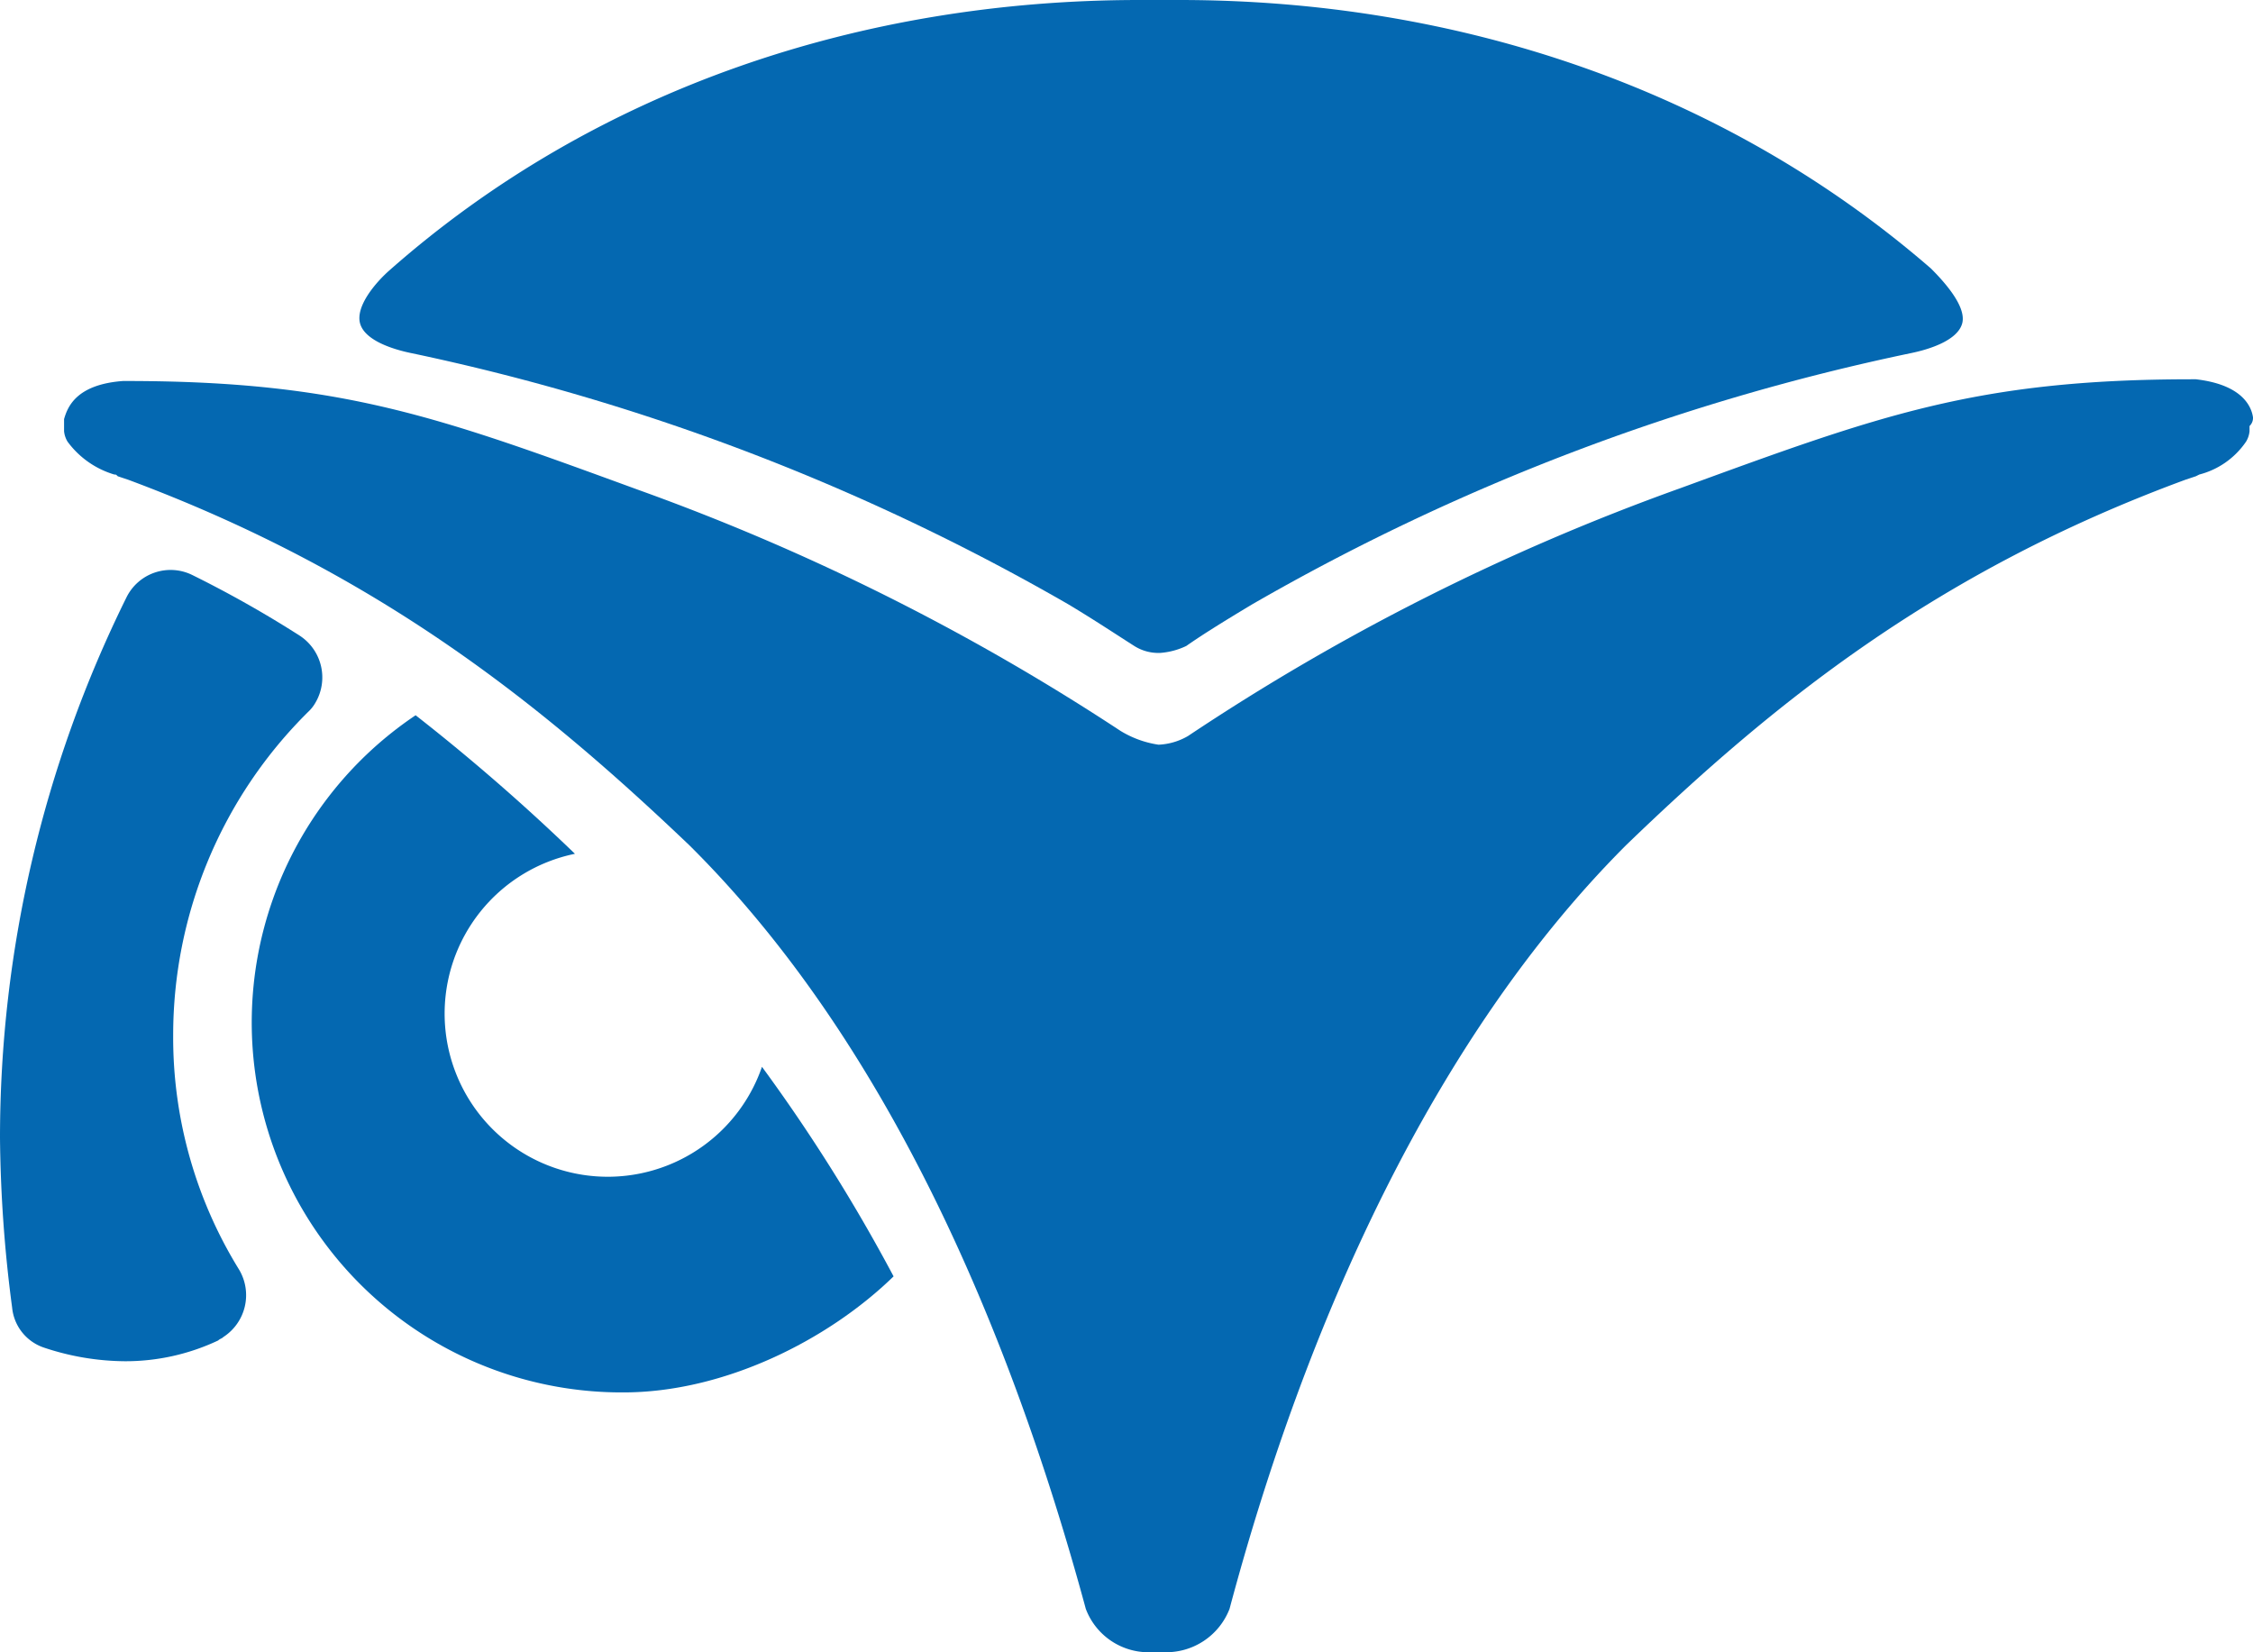
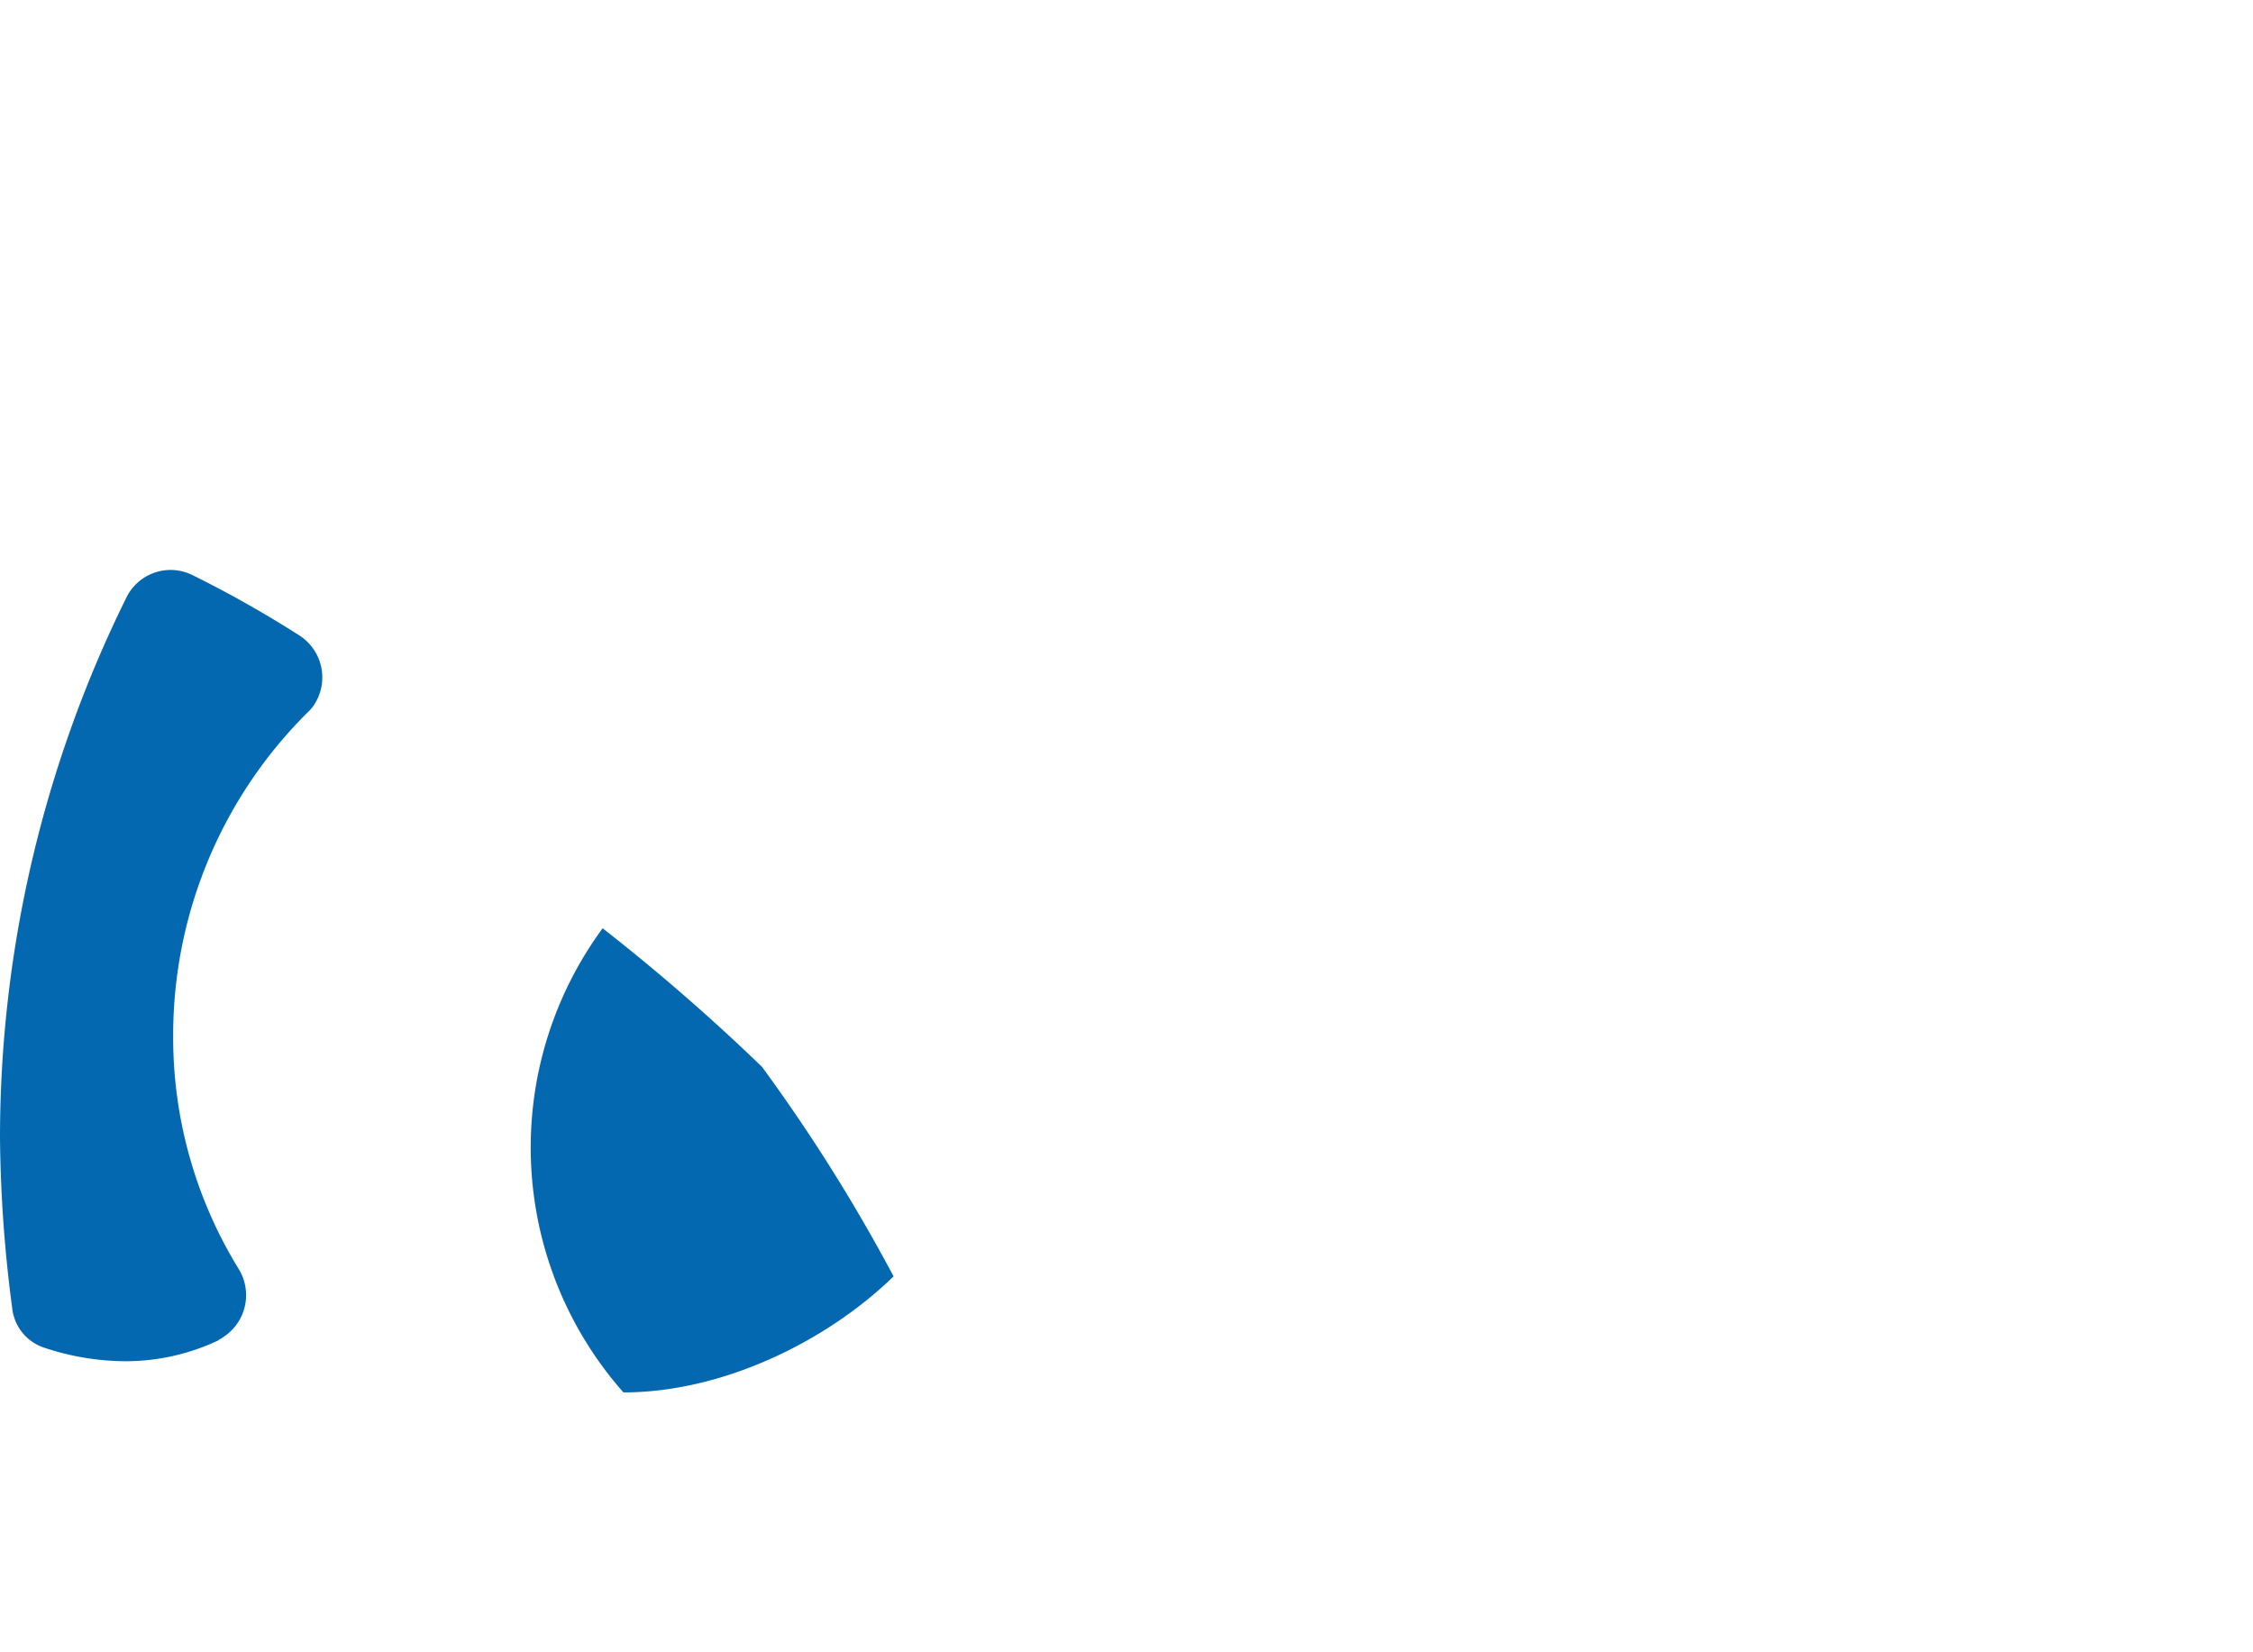
<svg xmlns="http://www.w3.org/2000/svg" width="100%" height="100%" viewBox="0 0 130.1 95.41">
-   <path d="M111.5,15.5C99.5,5.1,84.1,0,68.1,0H65.8c-16,0-31.4,5.1-43.3,15.6-.8.7-2,2.1-1.7,3.1s2,1.5,3,1.7A129.29,129.29,0,0,1,61.7,34.9c1.5.9,2.7,1.7,3.8,2.4a2.6,2.6,0,0,0,1.5.4h0a4.19,4.19,0,0,0,1.5-.4c1-.7,2.3-1.5,3.8-2.4a128.82,128.82,0,0,1,38-14.5c1-.2,2.7-.7,3-1.7S112.2,16.2,111.5,15.5Z" transform="translate(0 0)" style="fill: #0468b1" />
  <path d="M7.2,78.6a15,15,0,0,1-4.7-.8A2.71,2.71,0,0,1,.7,75.5,79.31,79.31,0,0,1,0,65.7,70.42,70.42,0,0,1,7.3,34.5a2.84,2.84,0,0,1,3.8-1.3,64.71,64.71,0,0,1,6.2,3.5,2.88,2.88,0,0,1,.9,3.9,2.18,2.18,0,0,1-.4.5A26.25,26.25,0,0,0,10,59.8a25.48,25.48,0,0,0,3.8,13.5,2.88,2.88,0,0,1-.9,3.9c-.1.1-.2.1-.3.2A12.53,12.53,0,0,1,7.2,78.6Z" transform="translate(0 0)" style="fill: #0468b1" />
-   <path d="M130.1,24.1c-.1-.7-.7-1.9-3.3-2.2h-.2c-12.5,0-18.1,2.1-29.6,6.3A130.41,130.41,0,0,0,68.6,42.5a3.69,3.69,0,0,1-1.7.5,5.84,5.84,0,0,1-2.2-.8A131.38,131.38,0,0,0,36.9,28.3C25.4,24.1,19.8,22,7.3,22H7.1c-2.7.2-3.2,1.5-3.4,2.2v.4h0v.3h0a1.42,1.42,0,0,0,.2.6,5.18,5.18,0,0,0,2.7,1.9c.1,0,.1,0,.2.1l.6.2c14.5,5.4,23.9,13,32.4,21.1C51,59.9,58.2,76.3,62.7,92.9a3.87,3.87,0,0,0,3.8,2.5h.7A3.92,3.92,0,0,0,71,92.9c4.4-16.5,11.8-33,22.9-44.1,8.5-8.2,17.9-15.8,32.3-21.1l.6-.2.2-.1a4.68,4.68,0,0,0,2.7-1.9,1.42,1.42,0,0,0,.2-.6h0v-.3h0A.65.65,0,0,0,130.1,24.1Z" transform="translate(0 0)" style="fill: #0468b1" />
-   <path d="M44,61.6A9.42,9.42,0,1,1,33.2,49.3a117.15,117.15,0,0,0-9.2-8A21.36,21.36,0,0,0,36,80.4c5.8,0,11.8-3,15.6-6.7A98.85,98.85,0,0,0,44,61.6Z" transform="translate(0 0)" style="fill: #0468b1" />
+   <path d="M44,61.6a117.15,117.15,0,0,0-9.2-8A21.36,21.36,0,0,0,36,80.4c5.8,0,11.8-3,15.6-6.7A98.85,98.85,0,0,0,44,61.6Z" transform="translate(0 0)" style="fill: #0468b1" />
</svg>